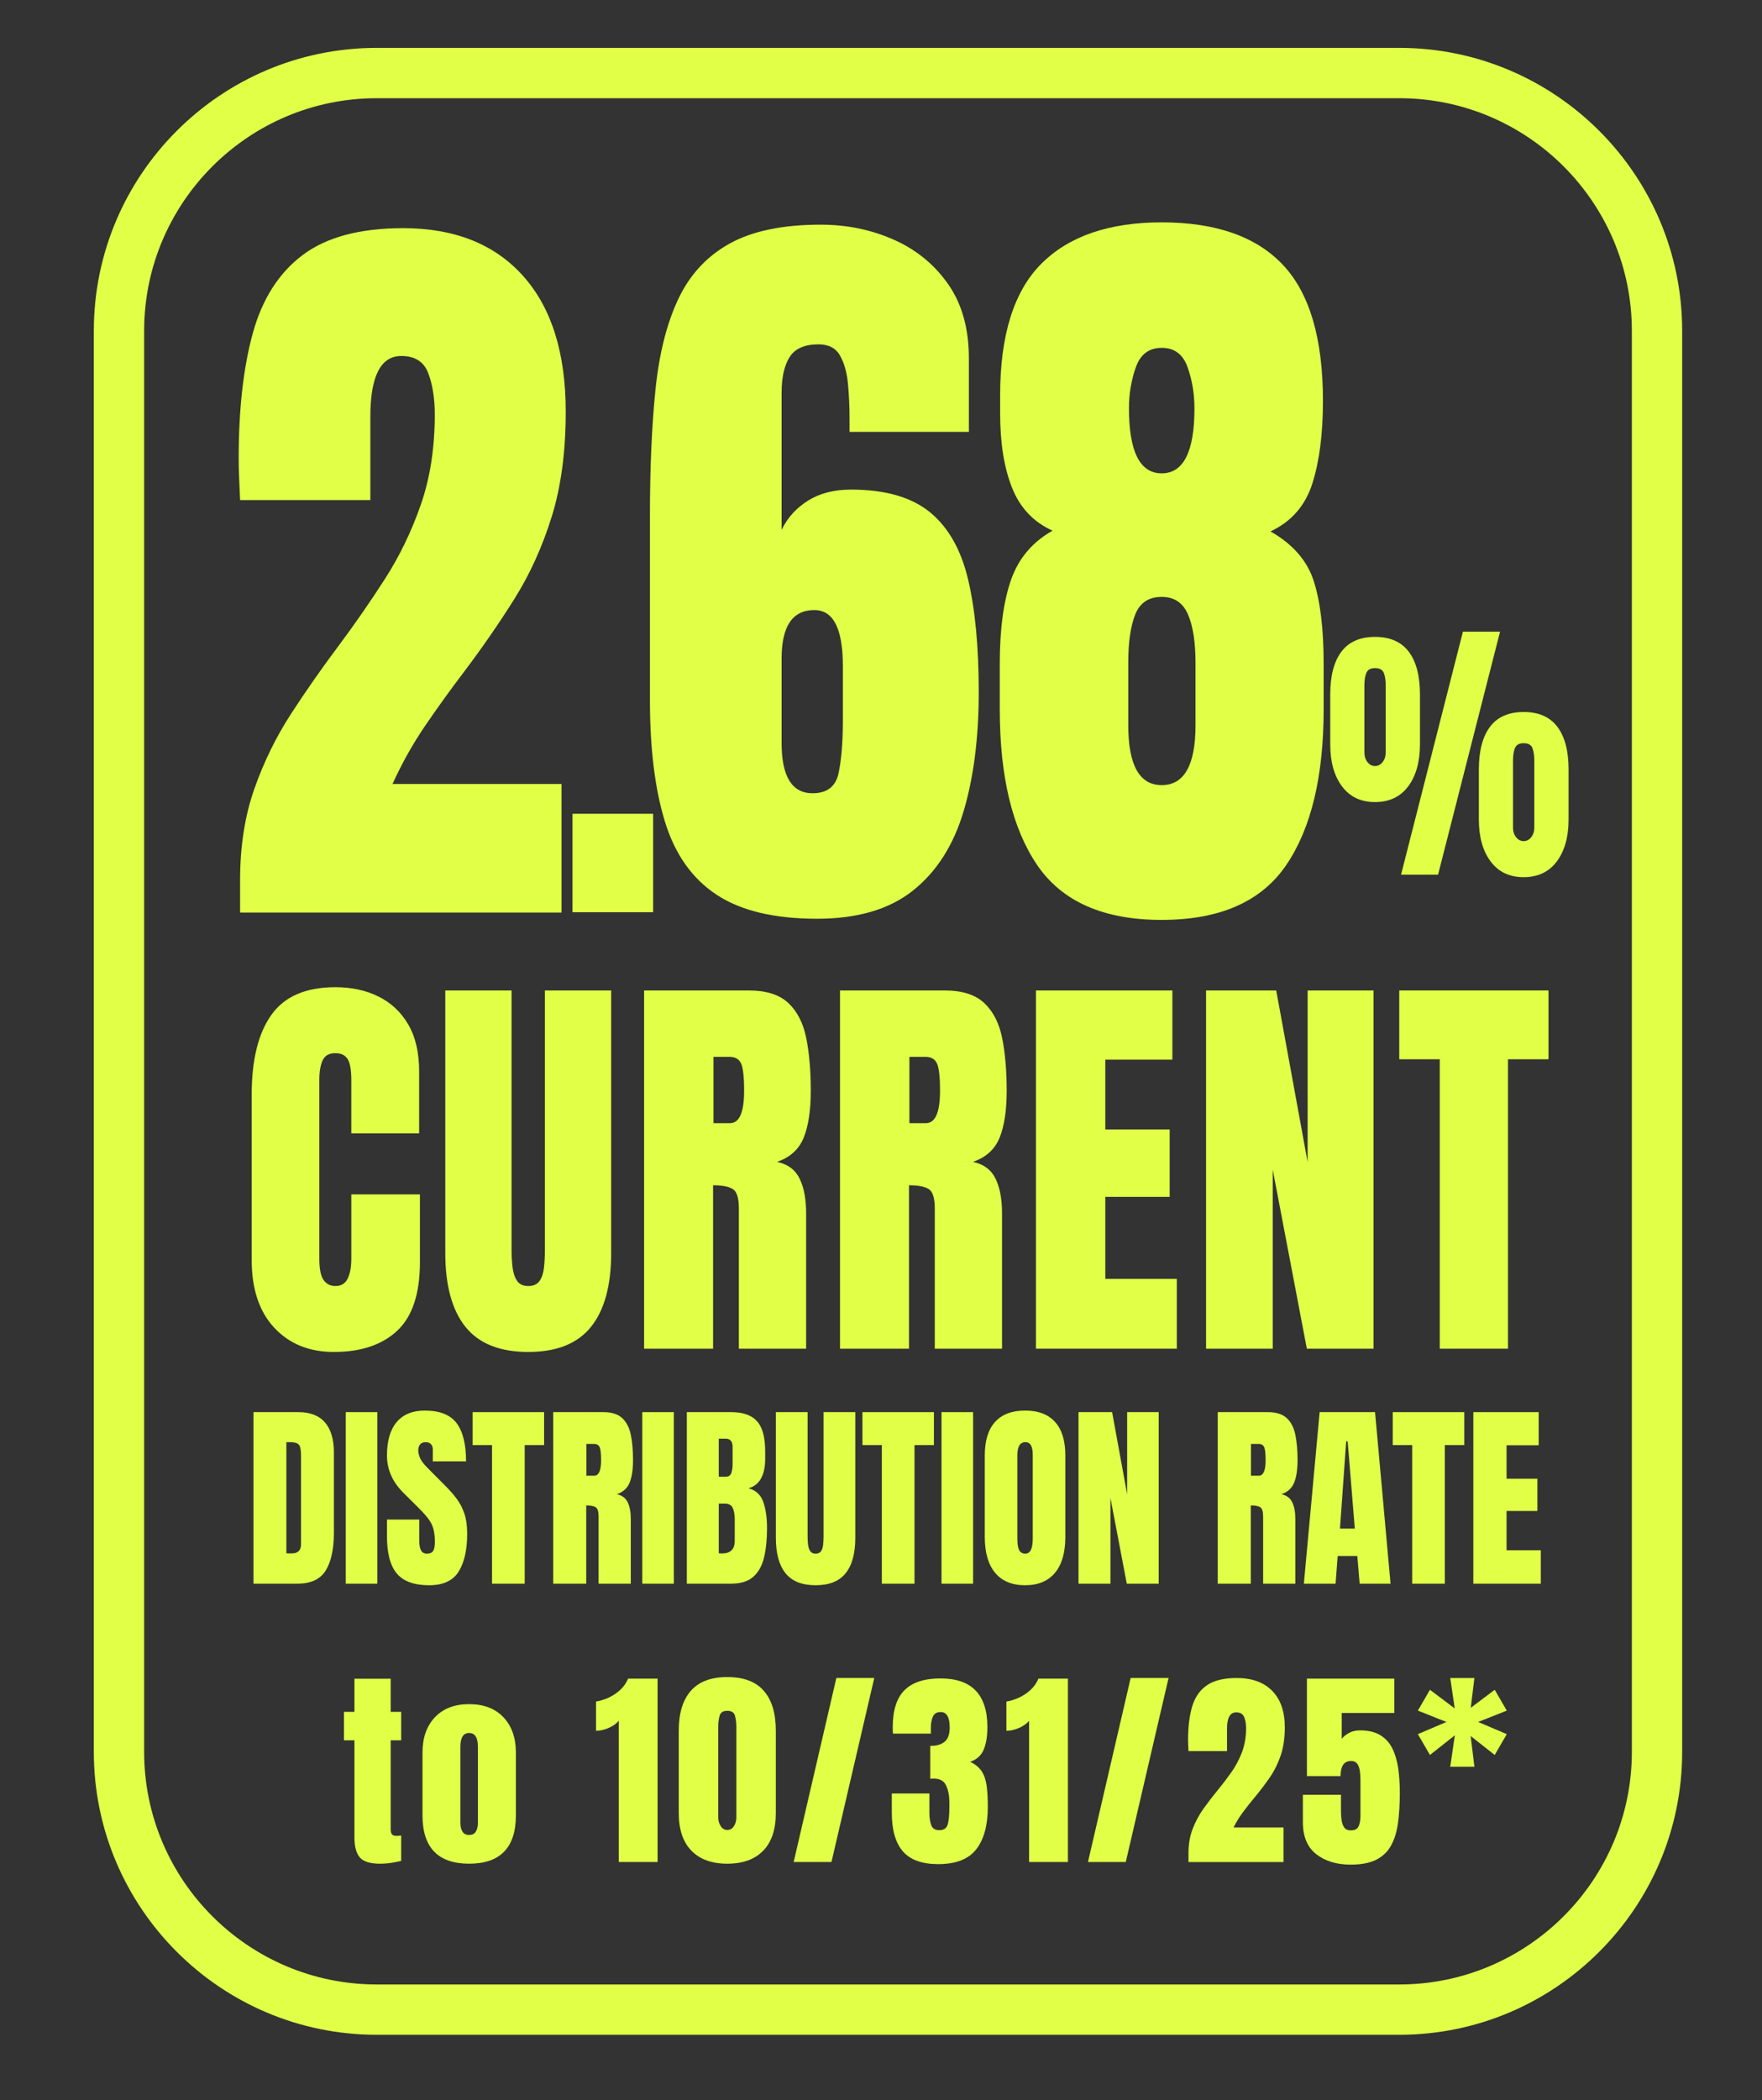
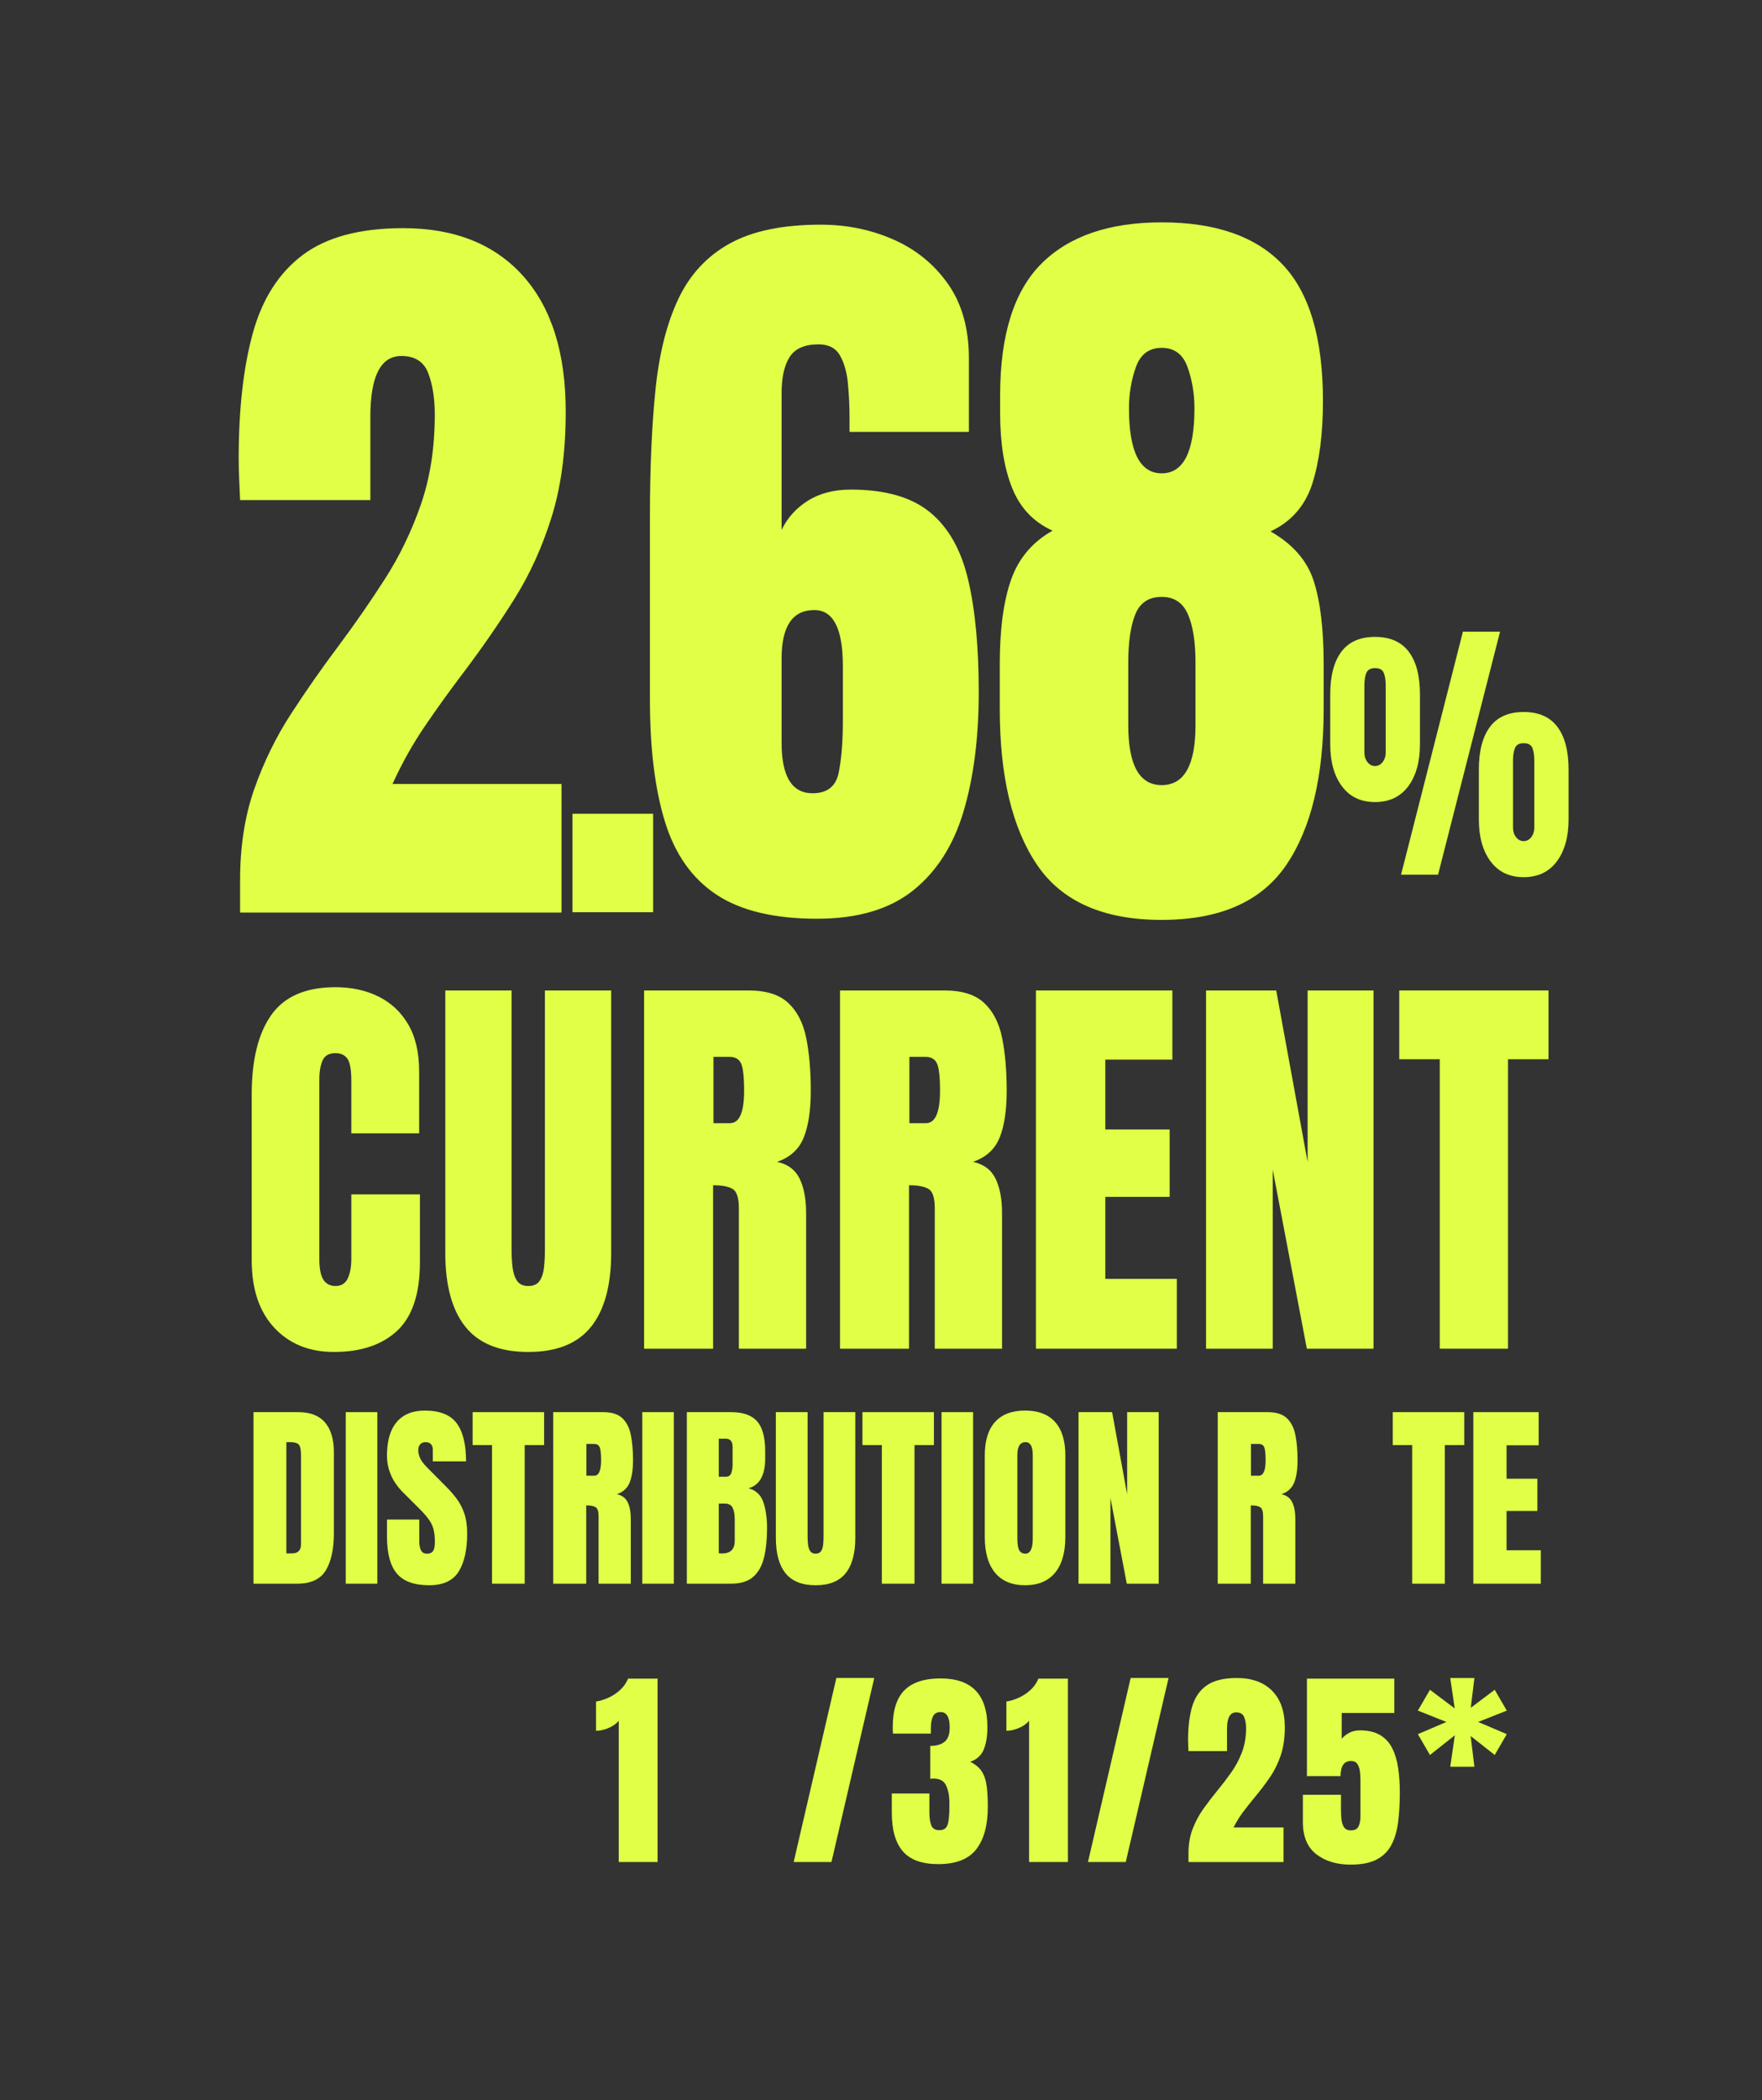
<svg xmlns="http://www.w3.org/2000/svg" id="Layer_1" version="1.1" viewBox="0 0 315.17 375.602">
  <rect x="0" y="0" width="315.17" height="375.602" fill="#333333" stroke="none" />
  <defs>
    <style>
      .st0 {
        fill: #e1ff46;
      }
    </style>
  </defs>
  <g>
-     <path class="st0" d="M67.981,333.298c-1.8,0-3.014-.382-3.641-1.146-.627-.764-.94-1.934-.94-3.511v-17.416h-1.881v-5.084h1.881v-5.924h6.481v5.924h1.881v5.084h-1.881v15.852c0,.459.075.782.224.969.149.186.435.279.857.279.298,0,.565-.025.801-.075v4.545c-.149.05-.615.146-1.397.289s-1.577.214-2.384.214Z" />
-     <path class="st0" d="M83.914,333.298c-5.563,0-8.344-2.887-8.344-8.661v-11.213c0-2.633.738-4.733,2.216-6.305,1.478-1.571,3.521-2.356,6.128-2.356,2.62,0,4.669.785,6.146,2.356s2.217,3.672,2.217,6.305v11.213c0,5.774-2.788,8.661-8.363,8.661ZM83.914,328.157c.559,0,.959-.202,1.202-.605.242-.403.363-.915.363-1.536v-13.653c0-1.627-.521-2.44-1.564-2.44s-1.564.813-1.564,2.44v13.653c0,.621.121,1.133.363,1.536s.643.605,1.201.605Z" />
    <path class="st0" d="M110.675,333v-25.257c-.447.534-1.062.966-1.844,1.294-.782.329-1.521.494-2.216.494v-5.234c.658-.099,1.366-.313,2.123-.643.757-.328,1.462-.782,2.114-1.359s1.151-1.276,1.5-2.096h5.271v32.801h-6.948Z" />
-     <path class="st0" d="M130.091,333.298c-2.769,0-4.908-.775-6.417-2.328-1.509-1.552-2.263-3.787-2.263-6.705v-14.789c0-3.08.717-5.442,2.151-7.088,1.434-1.645,3.61-2.468,6.528-2.468,2.93,0,5.109.823,6.538,2.468,1.428,1.646,2.142,4.008,2.142,7.088v14.789c0,2.918-.751,5.153-2.254,6.705-1.502,1.553-3.645,2.328-6.426,2.328ZM130.091,327.264c.509,0,.906-.23,1.192-.689s.429-.975.429-1.546v-16.187c0-.77-.084-1.443-.251-2.021-.168-.578-.624-.866-1.369-.866s-1.202.288-1.369.866c-.167.577-.251,1.251-.251,2.021v16.187c0,.571.146,1.087.438,1.546.291.459.686.689,1.183.689Z" />
    <path class="st0" d="M141.963,333l7.637-32.912h6.78l-7.655,32.912h-6.761Z" />
    <path class="st0" d="M167.805,333.372c-2.894,0-4.999-.764-6.314-2.291-1.316-1.527-1.974-3.83-1.974-6.91v-3.427h6.724v3.445c0,.87.109,1.605.326,2.208s.705.903,1.462.903c.77,0,1.26-.326,1.472-.979.211-.651.316-1.716.316-3.194v-.819c0-1.13-.189-2.117-.568-2.962-.379-.844-1.121-1.267-2.226-1.267-.137,0-.258.004-.363.01-.106.006-.196.016-.27.027v-5.886c1.129,0,1.993-.251,2.589-.754s.894-1.344.894-2.523c0-1.851-.534-2.775-1.602-2.775-.695,0-1.164.27-1.406.81s-.363,1.227-.363,2.059v.987h-6.78c-.012-.149-.021-.329-.028-.54s-.009-.416-.009-.615c0-3.005.701-5.209,2.105-6.612,1.403-1.402,3.551-2.104,6.444-2.104,5.588,0,8.382,2.905,8.382,8.717,0,1.614-.218,2.946-.652,3.995-.435,1.05-1.242,1.785-2.421,2.208.931.446,1.62,1.018,2.067,1.713.447.696.739,1.559.875,2.589.136,1.031.205,2.279.205,3.744,0,3.278-.686,5.806-2.058,7.581-1.372,1.776-3.648,2.663-6.826,2.663Z" />
    <path class="st0" d="M184.073,333v-25.257c-.447.534-1.062.966-1.844,1.294-.782.329-1.521.494-2.216.494v-5.234c.658-.099,1.366-.313,2.123-.643.757-.328,1.462-.782,2.114-1.359s1.151-1.276,1.5-2.096h5.271v32.801h-6.948Z" />
    <path class="st0" d="M194.604,333l7.637-32.912h6.78l-7.655,32.912h-6.761Z" />
    <path class="st0" d="M212.585,333v-1.564c0-1.627.251-3.089.754-4.387.503-1.297,1.151-2.502,1.946-3.613.794-1.111,1.633-2.201,2.515-3.27.857-1.043,1.673-2.113,2.449-3.213.776-1.099,1.409-2.291,1.9-3.576.49-1.285.736-2.729.736-4.33,0-.77-.115-1.431-.345-1.983-.23-.553-.705-.829-1.425-.829-1.093,0-1.639.975-1.639,2.924v4.005h-6.892c-.013-.285-.028-.608-.046-.969-.019-.359-.028-.708-.028-1.043,0-2.359.249-4.361.745-6.007s1.375-2.899,2.636-3.763c1.26-.862,3.033-1.294,5.318-1.294,2.719,0,4.833.764,6.342,2.291,1.509,1.527,2.263,3.706,2.263,6.537,0,1.925-.249,3.611-.745,5.058s-1.155,2.763-1.974,3.948c-.82,1.187-1.72,2.369-2.701,3.549-.696.832-1.369,1.683-2.021,2.552s-1.227,1.801-1.723,2.794h8.94v6.184h-17.005Z" />
    <path class="st0" d="M241.612,333.466c-2.521,0-4.579-.624-6.175-1.872s-2.393-3.163-2.393-5.746v-4.88h6.817v2.812c0,.584.034,1.148.103,1.695.068.546.227.993.475,1.341.248.348.639.521,1.173.521.708,0,1.173-.239,1.397-.717.224-.479.335-1.09.335-1.835v-6.445c0-.533-.034-1.062-.102-1.583-.068-.521-.221-.956-.457-1.304s-.615-.521-1.136-.521c-1.242,0-1.862.9-1.862,2.701h-6.017v-17.435h15.627v6.146h-9.406v4.619c.323-.396.761-.747,1.313-1.052.553-.305,1.202-.457,1.947-.457,1.49,0,2.704.286,3.641.857s1.657,1.366,2.161,2.384c.502,1.019.85,2.198,1.043,3.539.191,1.341.289,2.781.289,4.321,0,1.975-.104,3.753-.309,5.337-.204,1.583-.607,2.939-1.21,4.069s-1.483,1.996-2.645,2.599c-1.161.602-2.698.903-4.61.903Z" />
    <path class="st0" d="M259.407,315.96l.82-5.625-4.452,3.52-2.161-3.725,5.104-2.18-5.104-2.03,2.161-3.725,4.433,3.334-.801-5.439h4.321l-.651,5.327,4.283-3.222,2.161,3.725-5.122,2.03,5.122,2.18-2.161,3.725-4.302-3.39.67,5.495h-4.321Z" />
  </g>
-   <path class="st0" d="M250.29,363.894H67.383c-27.901,0-50.601-22.699-50.601-50.601V59.164c0-27.901,22.7-50.601,50.601-50.601h182.907c27.901,0,50.601,22.699,50.601,50.601v254.129c0,27.901-22.699,50.601-50.601,50.601ZM67.383,17.564c-22.939,0-41.601,18.662-41.601,41.601v254.129c0,22.938,18.662,41.601,41.601,41.601h182.907c22.938,0,41.601-18.662,41.601-41.601V59.164c0-22.938-18.662-41.601-41.601-41.601H67.383Z" />
  <g>
    <path class="st0" d="M45.344,283.222v-30.68h8.035c2.103,0,3.686.613,4.748,1.839,1.062,1.227,1.594,3.019,1.594,5.378v14.363c0,2.905-.484,5.148-1.453,6.729-.969,1.581-2.665,2.371-5.088,2.371h-7.836ZM51.221,277.8h1.013c1.073,0,1.61-.546,1.61-1.638v-15.828c0-1.022-.13-1.682-.39-1.979-.26-.296-.789-.444-1.585-.444h-.647v19.889Z" />
    <path class="st0" d="M61.846,283.222v-30.68h5.645v30.68h-5.645Z" />
    <path class="st0" d="M76.754,283.5c-2.667,0-4.59-.697-5.769-2.092s-1.768-3.613-1.768-6.658v-2.999h5.777v3.835c0,.709.102,1.265.307,1.665.205.401.562.602,1.071.602.531,0,.899-.163,1.104-.488.205-.325.307-.859.307-1.604,0-.941-.089-1.729-.266-2.362-.177-.633-.484-1.237-.921-1.812-.438-.575-1.043-1.246-1.818-2.014l-2.623-2.614c-1.959-1.941-2.938-4.16-2.938-6.659,0-2.615.578-4.608,1.735-5.979,1.156-1.371,2.831-2.057,5.022-2.057,2.678,0,4.579.75,5.703,2.249,1.123,1.499,1.685,3.777,1.685,6.833h-5.943v-2.109c0-.418-.114-.744-.34-.976-.227-.232-.534-.349-.921-.349-.465,0-.805.137-1.021.41s-.324.625-.324,1.054c0,.43.11.895.332,1.395.221.5.658,1.075,1.312,1.726l3.37,3.399c.675.674,1.295,1.386,1.859,2.135.564.75,1.018,1.622,1.361,2.615.343.993.515,2.205.515,3.635,0,2.882-.506,5.14-1.519,6.771-1.013,1.633-2.775,2.449-5.288,2.449Z" />
    <path class="st0" d="M88.01,283.222v-24.788h-3.47v-5.892h12.783v5.892h-3.47v24.788h-5.844Z" />
    <path class="st0" d="M98.95,283.222v-30.68h8.965c1.494,0,2.623.357,3.387,1.072.764.714,1.275,1.714,1.536,2.998.26,1.284.39,2.792.39,4.523,0,1.673-.202,3.01-.606,4.009-.404,1-1.165,1.691-2.283,2.074.918.198,1.563.678,1.934,1.438.371.762.556,1.746.556,2.955v11.609h-5.761v-12.011c0-.895-.174-1.449-.523-1.665-.349-.215-.911-.322-1.685-.322v13.998h-5.91ZM104.894,263.907h1.411c.808,0,1.212-.924,1.212-2.771,0-1.197-.089-1.981-.266-2.353-.177-.372-.509-.558-.996-.558h-1.361v5.683Z" />
    <path class="st0" d="M114.888,283.222v-30.68h5.645v30.68h-5.645Z" />
    <path class="st0" d="M122.856,283.222v-30.68h7.919c2.125,0,3.671.543,4.64,1.63.968,1.087,1.453,2.879,1.453,5.377v1.342c0,1.441-.247,2.609-.739,3.504-.493.895-1.243,1.481-2.25,1.761,1.317.349,2.2,1.165,2.648,2.449s.672,2.85.672,4.697c0,1.987-.177,3.725-.531,5.212-.354,1.488-.996,2.645-1.926,3.469-.93.825-2.252,1.238-3.968,1.238h-7.919ZM128.567,264.099h1.195c.542,0,.891-.221,1.046-.662.155-.441.232-.97.232-1.586v-3.085c0-.988-.415-1.482-1.245-1.482h-1.229v6.815ZM129.148,277.817c1.516,0,2.274-.755,2.274-2.266v-3.835c0-.872-.125-1.561-.374-2.065-.249-.506-.717-.759-1.403-.759h-1.079v8.891c.243.023.437.034.581.034Z" />
    <path class="st0" d="M145.883,283.5c-2.435,0-4.228-.717-5.379-2.152-1.151-1.436-1.727-3.548-1.727-6.337v-22.469h5.678v22.226c0,.511.027,1.002.083,1.473.055.471.183.857.382,1.159s.52.453.963.453c.454,0,.78-.148.979-.444.199-.297.324-.683.374-1.159s.075-.971.075-1.481v-22.226h5.678v22.469c0,2.789-.576,4.901-1.727,6.337-1.151,1.436-2.944,2.152-5.379,2.152Z" />
    <path class="st0" d="M157.736,283.222v-24.788h-3.47v-5.892h12.783v5.892h-3.47v24.788h-5.844Z" />
    <path class="st0" d="M168.411,283.222v-30.68h5.645v30.68h-5.645Z" />
    <path class="st0" d="M183.353,283.5c-2.335,0-4.12-.74-5.354-2.223-1.234-1.481-1.851-3.622-1.851-6.423v-14.573c0-2.626.611-4.62,1.834-5.979,1.223-1.36,3.013-2.04,5.371-2.04s4.147.68,5.371,2.04c1.223,1.359,1.834,3.353,1.834,5.979v14.573c0,2.801-.617,4.941-1.851,6.423-1.234,1.482-3.019,2.223-5.354,2.223ZM183.402,277.852c.885,0,1.328-.9,1.328-2.702v-14.973c0-1.511-.432-2.266-1.295-2.266-.974,0-1.461.773-1.461,2.318v14.956c0,.953.11,1.636.332,2.048.221.413.586.619,1.096.619Z" />
    <path class="st0" d="M192.915,283.222v-30.68h6.01l2.689,14.694v-14.694h5.645v30.68h-5.711l-2.922-15.34v15.34h-5.711Z" />
    <path class="st0" d="M217.817,283.222v-30.68h8.964c1.494,0,2.623.357,3.387,1.072.764.714,1.275,1.714,1.535,2.998.262,1.284.391,2.792.391,4.523,0,1.673-.201,3.01-.605,4.009-.404,1-1.164,1.691-2.283,2.074.92.198,1.564.678,1.934,1.438.371.762.557,1.746.557,2.955v11.609h-5.76v-12.011c0-.895-.176-1.449-.523-1.665-.35-.215-.91-.322-1.686-.322v13.998h-5.91ZM223.76,263.907h1.412c.807,0,1.211-.924,1.211-2.771,0-1.197-.088-1.981-.266-2.353-.176-.372-.508-.558-.996-.558h-1.361v5.683Z" />
-     <path class="st0" d="M233.223,283.222l2.822-30.68h9.911l2.772,30.68h-5.528l-.415-4.951h-3.52l-.365,4.951h-5.678ZM239.681,273.373h2.656l-1.278-15.602h-.266l-1.112,15.602Z" />
    <path class="st0" d="M252.597,283.222v-24.788h-3.47v-5.892h12.783v5.892h-3.47v24.788h-5.844Z" />
    <path class="st0" d="M263.537,283.222v-30.68h11.688v5.927h-5.744v5.979h5.512v5.771h-5.512v7.024h6.126v5.979h-12.069Z" />
  </g>
  <g>
    <path class="st0" d="M42.947,163.198v-5.818c0-6.049.85-11.486,2.55-16.312,1.7-4.825,3.894-9.305,6.581-13.438,2.686-4.132,5.52-8.184,8.501-12.156,2.896-3.879,5.656-7.862,8.28-11.949,2.623-4.086,4.764-8.52,6.423-13.299,1.658-4.779,2.487-10.147,2.487-16.104,0-2.863-.389-5.322-1.165-7.377-.777-2.054-2.383-3.082-4.817-3.082-3.695,0-5.542,3.625-5.542,10.875v14.892h-23.298c-.042-1.062-.095-2.262-.158-3.602-.063-1.339-.094-2.632-.094-3.879,0-8.773.839-16.219,2.519-22.338,1.679-6.118,4.649-10.782,8.91-13.992,4.26-3.209,10.253-4.814,17.978-4.814,9.194,0,16.341,2.84,21.441,8.52,5.1,5.68,7.65,13.784,7.65,24.312,0,7.158-.84,13.427-2.519,18.806-1.68,5.38-3.904,10.275-6.675,14.685-2.771,4.41-5.815,8.809-9.13,13.195-2.352,3.094-4.628,6.257-6.833,9.489-2.204,3.233-4.146,6.696-5.824,10.39h30.225v22.996h-57.491Z" />
    <path class="st0" d="M102.404,163.139v-17.606h14.421v17.606h-14.421Z" />
    <path class="st0" d="M146.164,164.306c-7.682,0-13.696-1.443-18.041-4.329-4.345-2.886-7.41-7.238-9.193-13.057-1.785-5.818-2.676-13.068-2.676-21.75v-32.971c0-8.451.325-15.908.976-22.373.65-6.464,2.004-11.89,4.062-16.277,2.056-4.387,5.121-7.711,9.193-9.975,4.071-2.262,9.508-3.394,16.309-3.394,4.66,0,9.004.89,13.035,2.667,4.03,1.778,7.283,4.433,9.76,7.965,2.476,3.533,3.715,7.955,3.715,13.265v13.161h-21.346v-2.494c0-2.032-.095-4.063-.284-6.096-.189-2.031-.661-3.716-1.417-5.056-.756-1.339-2.037-2.009-3.841-2.009-2.478,0-4.198.751-5.164,2.251-.966,1.501-1.448,3.661-1.448,6.477v24.451c1.049-2.17,2.623-3.914,4.723-5.229,2.099-1.316,4.66-1.974,7.682-1.974,6.129,0,10.841,1.351,14.137,4.052,3.295,2.701,5.573,6.73,6.832,12.087,1.26,5.357,1.889,12.052,1.889,20.087,0,8.128-.903,15.228-2.708,21.299-1.806,6.073-4.817,10.795-9.036,14.165-4.219,3.372-9.939,5.057-17.159,5.057ZM145.346,141.864c2.602,0,4.156-1.212,4.66-3.636s.755-5.53.755-9.316v-9.836c0-6.649-1.7-9.974-5.1-9.974-3.904,0-5.856,2.886-5.856,8.658v15.1c0,6.003,1.847,9.004,5.542,9.004Z" />
    <path class="st0" d="M207.796,164.514c-10.412,0-17.842-3.278-22.291-9.835-4.45-6.557-6.675-15.838-6.675-27.845v-8.104c0-6.188.671-11.197,2.015-15.031,1.343-3.833,3.819-6.764,7.43-8.797-3.4-1.524-5.814-4.075-7.241-7.654-1.428-3.578-2.141-8.023-2.141-13.334v-3.186c0-10.806,2.466-18.667,7.399-23.585,4.932-4.918,12.1-7.377,21.504-7.377,9.655,0,16.876,2.528,21.662,7.584,4.786,5.057,7.178,13.173,7.178,24.347,0,5.865-.629,10.783-1.889,14.754-1.259,3.972-3.757,6.834-7.493,8.589,3.988,2.263,6.569,5.229,7.745,8.9,1.175,3.671,1.763,8.601,1.763,14.789v8.104c0,12.007-2.226,21.289-6.675,27.845-4.45,6.557-11.88,9.835-22.291,9.835ZM207.796,140.409c4.03,0,6.045-3.578,6.045-10.736v-11.152c0-3.694-.451-6.58-1.354-8.658-.903-2.078-2.467-3.117-4.691-3.117-2.309,0-3.883,1.039-4.723,3.117-.84,2.078-1.259,4.964-1.259,8.658v11.152c0,7.158,1.993,10.736,5.982,10.736ZM207.796,84.65c3.904,0,5.856-3.879,5.856-11.637,0-2.585-.41-5.032-1.228-7.342-.819-2.309-2.361-3.463-4.628-3.463-2.267,0-3.81,1.155-4.628,3.463-.819,2.31-1.228,4.756-1.228,7.342,0,7.758,1.952,11.637,5.856,11.637Z" />
    <path class="st0" d="M245.954,143.44c-2.542,0-4.513-.938-5.913-2.816-1.401-1.877-2.101-4.382-2.101-7.514v-8.928c0-3.312.663-5.854,1.988-7.625,1.325-1.771,3.333-2.656,6.026-2.656,2.691,0,4.703.886,6.036,2.656,1.332,1.771,1.998,4.313,1.998,7.625v8.928c0,3.132-.7,5.637-2.101,7.514s-3.379,2.816-5.934,2.816ZM245.954,136.996c.533,0,.983-.234,1.353-.701s.554-1.045.554-1.734v-11.953c0-.967-.117-1.73-.349-2.288-.232-.557-.752-.836-1.558-.836-.793,0-1.309.283-1.548.849-.239.566-.358,1.324-.358,2.275v11.953c0,.688.185,1.267.553,1.734.369.467.82.701,1.353.701ZM250.606,156.427l11.068-43.46h6.641l-11.089,43.46h-6.62ZM272.537,156.87c-2.541,0-4.513-.938-5.913-2.816-1.4-1.877-2.101-4.382-2.101-7.514v-8.928c0-3.312.662-5.854,1.988-7.625,1.325-1.771,3.334-2.656,6.025-2.656,2.692,0,4.704.885,6.036,2.656s1.999,4.312,1.999,7.625v8.928c0,3.132-.701,5.636-2.102,7.514-1.4,1.878-3.378,2.816-5.934,2.816ZM272.537,150.425c.533,0,.984-.233,1.353-.701.369-.467.554-1.045.554-1.734v-11.954c0-.967-.116-1.729-.349-2.287-.232-.557-.751-.836-1.558-.836-.792,0-1.309.283-1.547.849-.239.565-.359,1.324-.359,2.275v11.954c0,.688.185,1.267.554,1.734s.82.701,1.353.701Z" />
    <path class="st0" d="M59.72,241.78c-4.415,0-7.968-1.444-10.66-4.332-2.693-2.888-4.039-6.928-4.039-12.122v-29.558c0-6.212,1.173-10.969,3.519-14.27,2.346-3.3,6.165-4.951,11.458-4.951,2.889,0,5.46.559,7.714,1.675,2.253,1.116,4.027,2.785,5.321,5.005,1.294,2.221,1.941,5.018,1.941,8.391v11.066h-12.134v-9.464c0-1.917-.231-3.209-.693-3.876-.462-.667-1.179-1.001-2.149-1.001-1.133,0-1.896.431-2.288,1.292-.393.862-.589,2.008-.589,3.44v32.069c0,1.772.248,3.021.746,3.75.497.728,1.207,1.092,2.132,1.092,1.04,0,1.773-.449,2.201-1.347.428-.897.642-2.062.642-3.495v-11.539h12.272v12.122c0,5.63-1.352,9.713-4.056,12.249-2.704,2.536-6.483,3.804-11.336,3.804Z" />
    <path class="st0" d="M94.485,241.78c-5.085,0-8.829-1.498-11.232-4.496-2.404-2.997-3.605-7.408-3.605-13.232v-46.921h11.856v46.412c0,1.068.058,2.093.173,3.076.115.983.381,1.79.797,2.42.416.631,1.086.947,2.011.947.947,0,1.629-.31,2.045-.928.416-.619.676-1.426.78-2.421.104-.995.156-2.026.156-3.094v-46.412h11.856v46.921c0,5.824-1.202,10.235-3.605,13.232-2.404,2.998-6.148,4.496-11.232,4.496Z" />
    <path class="st0" d="M115.21,241.198v-64.066h18.721c3.12,0,5.478.746,7.072,2.239,1.595,1.492,2.664,3.58,3.207,6.261.542,2.682.814,5.831.814,9.446,0,3.495-.422,6.286-1.266,8.373-.844,2.087-2.433,3.531-4.767,4.332,1.918.413,3.264,1.414,4.039,3.003.774,1.59,1.161,3.646,1.161,6.17v24.243h-12.03v-25.081c0-1.868-.364-3.027-1.092-3.476-.728-.449-1.901-.674-3.519-.674v29.23h-12.342ZM127.622,200.865h2.947c1.687,0,2.531-1.93,2.531-5.788,0-2.499-.185-4.137-.555-4.914-.37-.776-1.063-1.165-2.08-1.165h-2.843v11.867Z" />
    <path class="st0" d="M150.253,241.198v-64.066h18.721c3.12,0,5.478.746,7.072,2.239,1.595,1.492,2.664,3.58,3.207,6.261.542,2.682.814,5.831.814,9.446,0,3.495-.422,6.286-1.266,8.373-.844,2.087-2.433,3.531-4.767,4.332,1.918.413,3.264,1.414,4.039,3.003.774,1.59,1.161,3.646,1.161,6.17v24.243h-12.03v-25.081c0-1.868-.364-3.027-1.092-3.476-.728-.449-1.901-.674-3.519-.674v29.23h-12.342ZM162.665,200.865h2.947c1.687,0,2.531-1.93,2.531-5.788,0-2.499-.185-4.137-.555-4.914-.37-.776-1.063-1.165-2.08-1.165h-2.843v11.867Z" />
    <path class="st0" d="M185.296,241.198v-64.066h24.406v12.376h-11.995v12.486h11.51v12.049h-11.51v14.669h12.792v12.486h-25.204Z" />
    <path class="st0" d="M215.729,241.198v-64.066h12.55l5.616,30.687v-30.687h11.787v64.066h-11.926l-6.102-32.033v32.033h-11.926Z" />
    <path class="st0" d="M257.532,241.198v-51.763h-7.246v-12.304h26.694v12.304h-7.245v51.763h-12.203Z" />
  </g>
</svg>